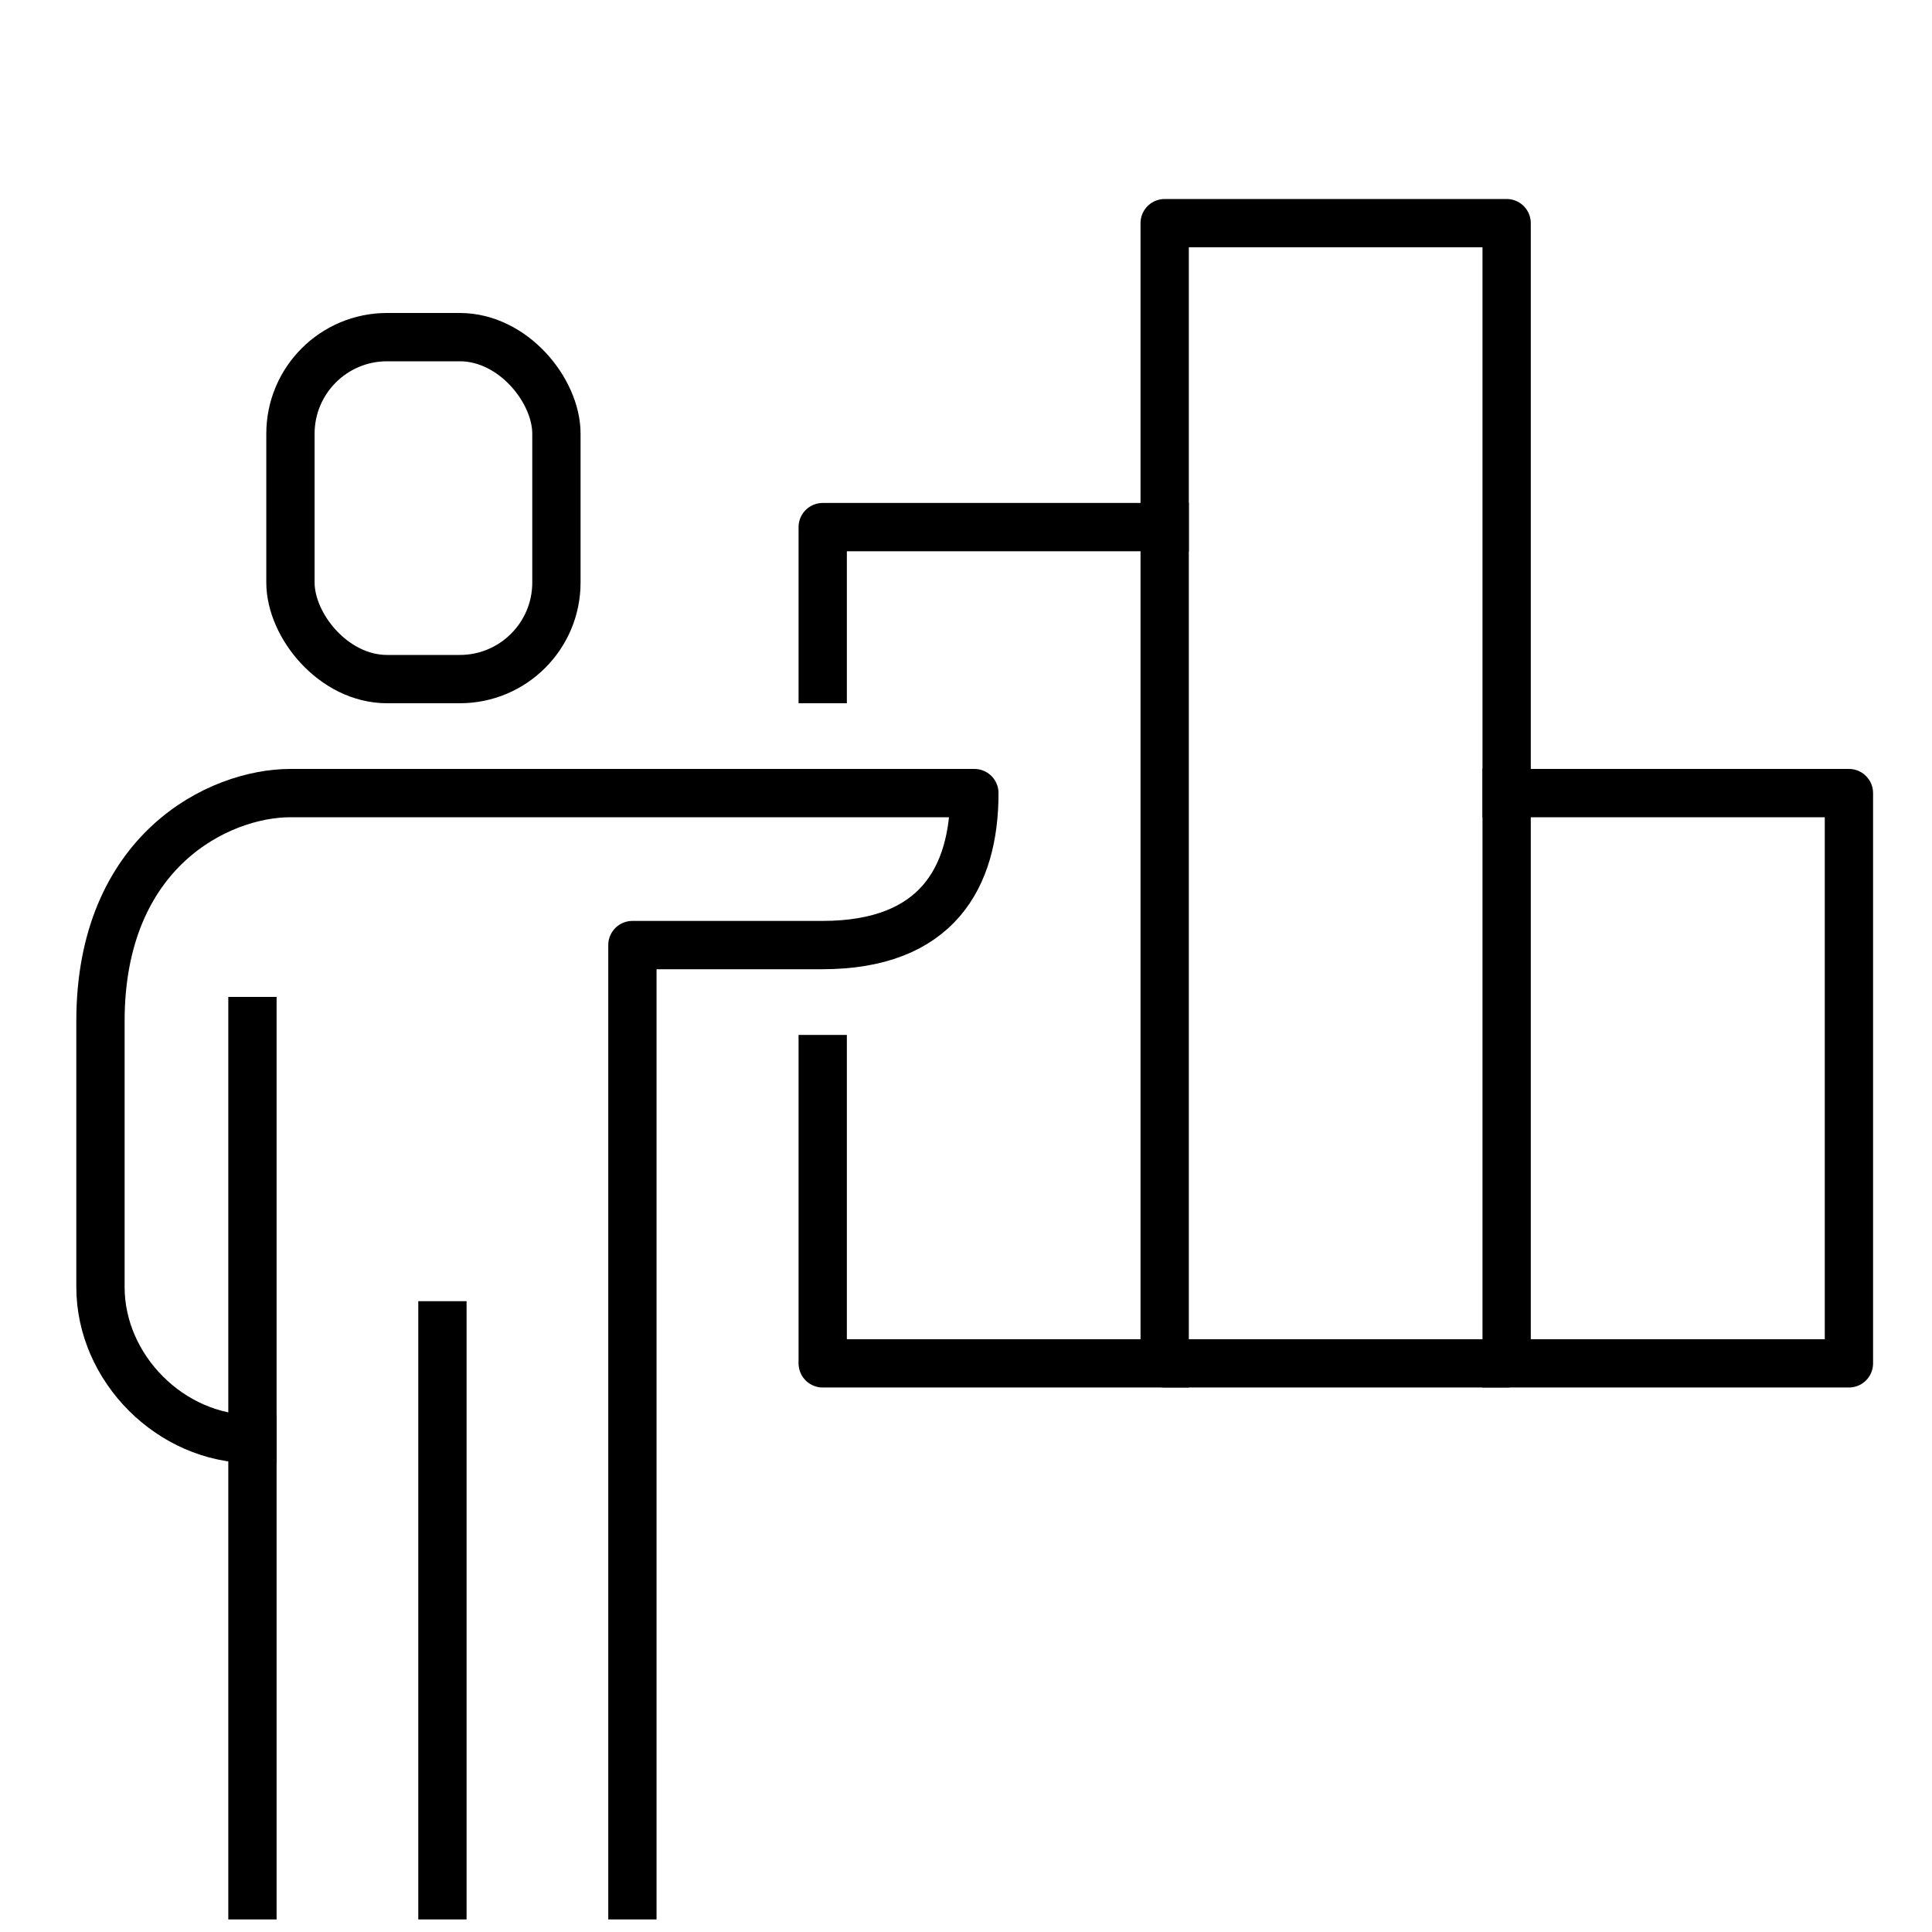
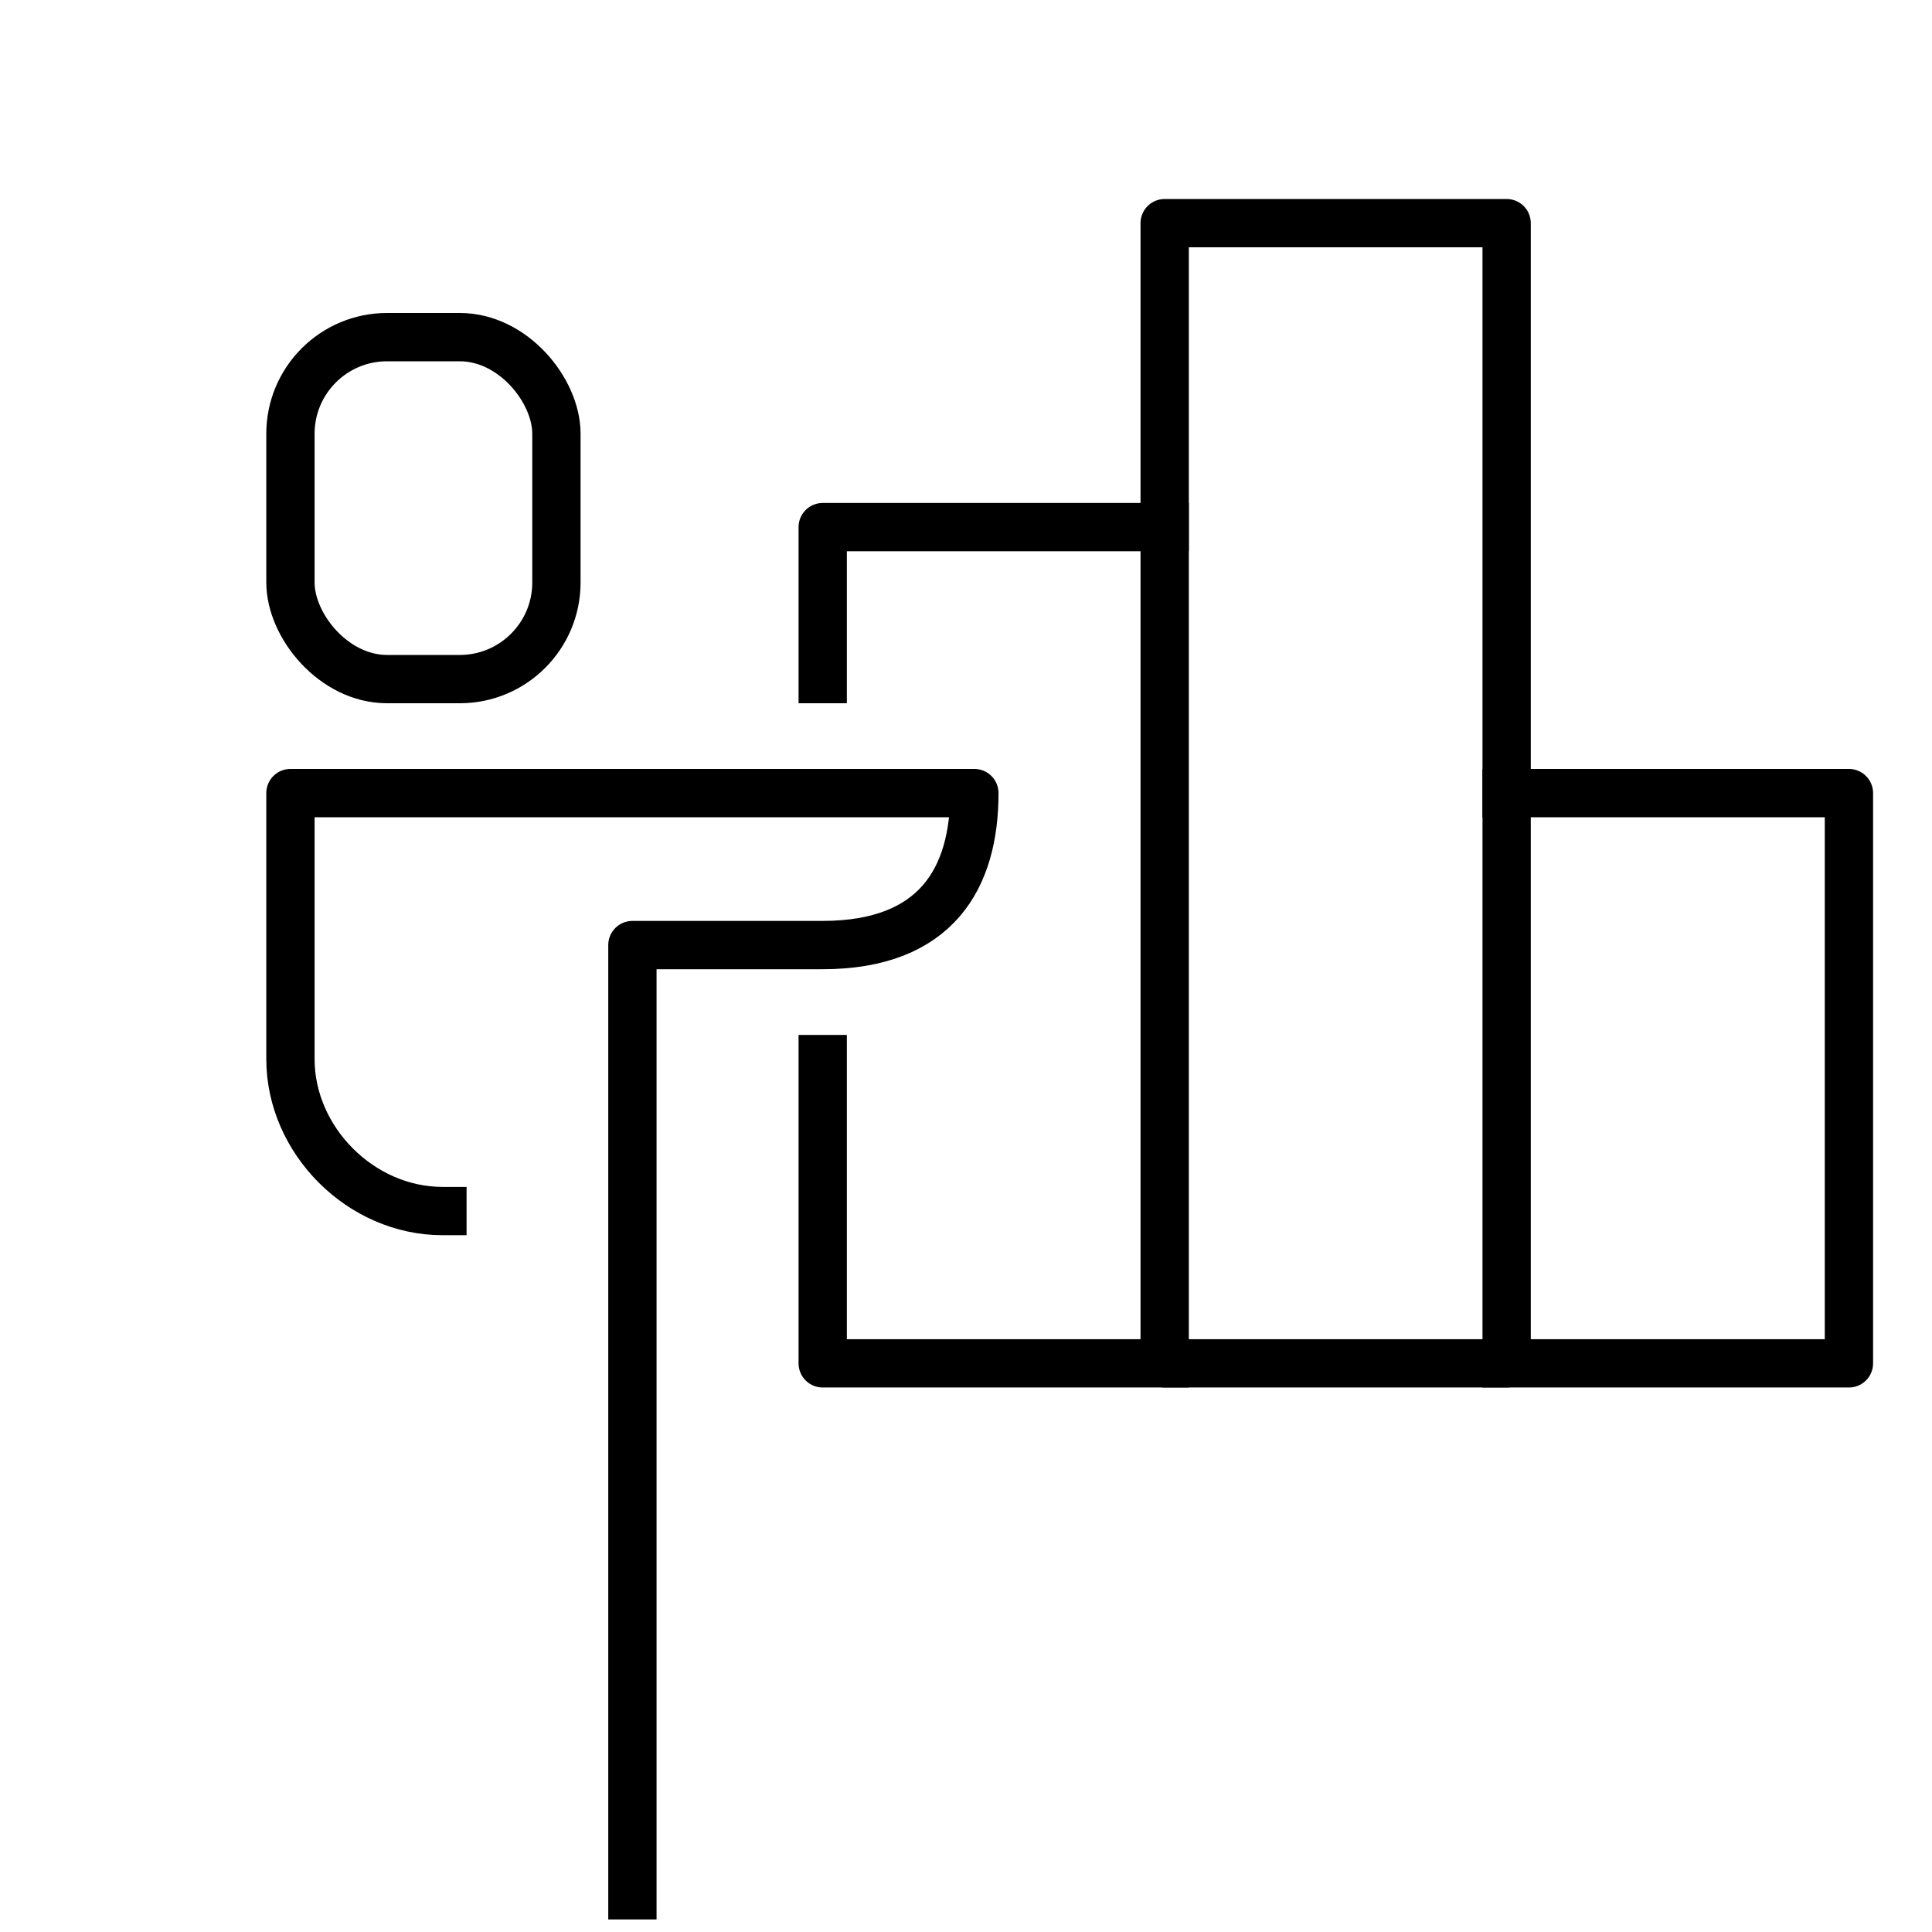
<svg xmlns="http://www.w3.org/2000/svg" id="Layer_1" data-name="Layer 1" viewBox="0 0 60 60">
  <defs>
    <style>
      .cls-1 {
        fill: none;
        stroke: #000;
        stroke-linecap: square;
        stroke-linejoin: round;
        stroke-width: 1.5px;
      }
    </style>
  </defs>
-   <path class="cls-1" d="M19.64,58.86v-29.51h5.9c3.56,0,4.72-2.1,4.72-4.72H9.02c-2.21,0-5.9,1.78-5.9,7.08v8.26c0,2.53,2.19,4.72,4.72,4.72" />
-   <line class="cls-1" x1="7.84" y1="31.71" x2="7.84" y2="58.86" />
+   <path class="cls-1" d="M19.64,58.86v-29.51h5.9c3.56,0,4.72-2.1,4.72-4.72H9.02v8.26c0,2.53,2.19,4.72,4.72,4.72" />
  <rect class="cls-1" x="9.02" y="10.47" width="8.26" height="10.62" rx="3" ry="3" />
-   <line class="cls-1" x1="13.74" y1="41.16" x2="13.74" y2="58.86" />
  <polyline class="cls-1" points="36.17 42.34 25.55 42.34 25.55 32.89" />
  <polyline class="cls-1" points="25.55 21.09 25.55 16.37 36.17 16.37" />
  <rect class="cls-1" x="36.17" y="6.93" width="10.62" height="35.41" />
  <polyline class="cls-1" points="46.79 24.63 57.42 24.63 57.42 42.34 46.79 42.34" />
</svg>